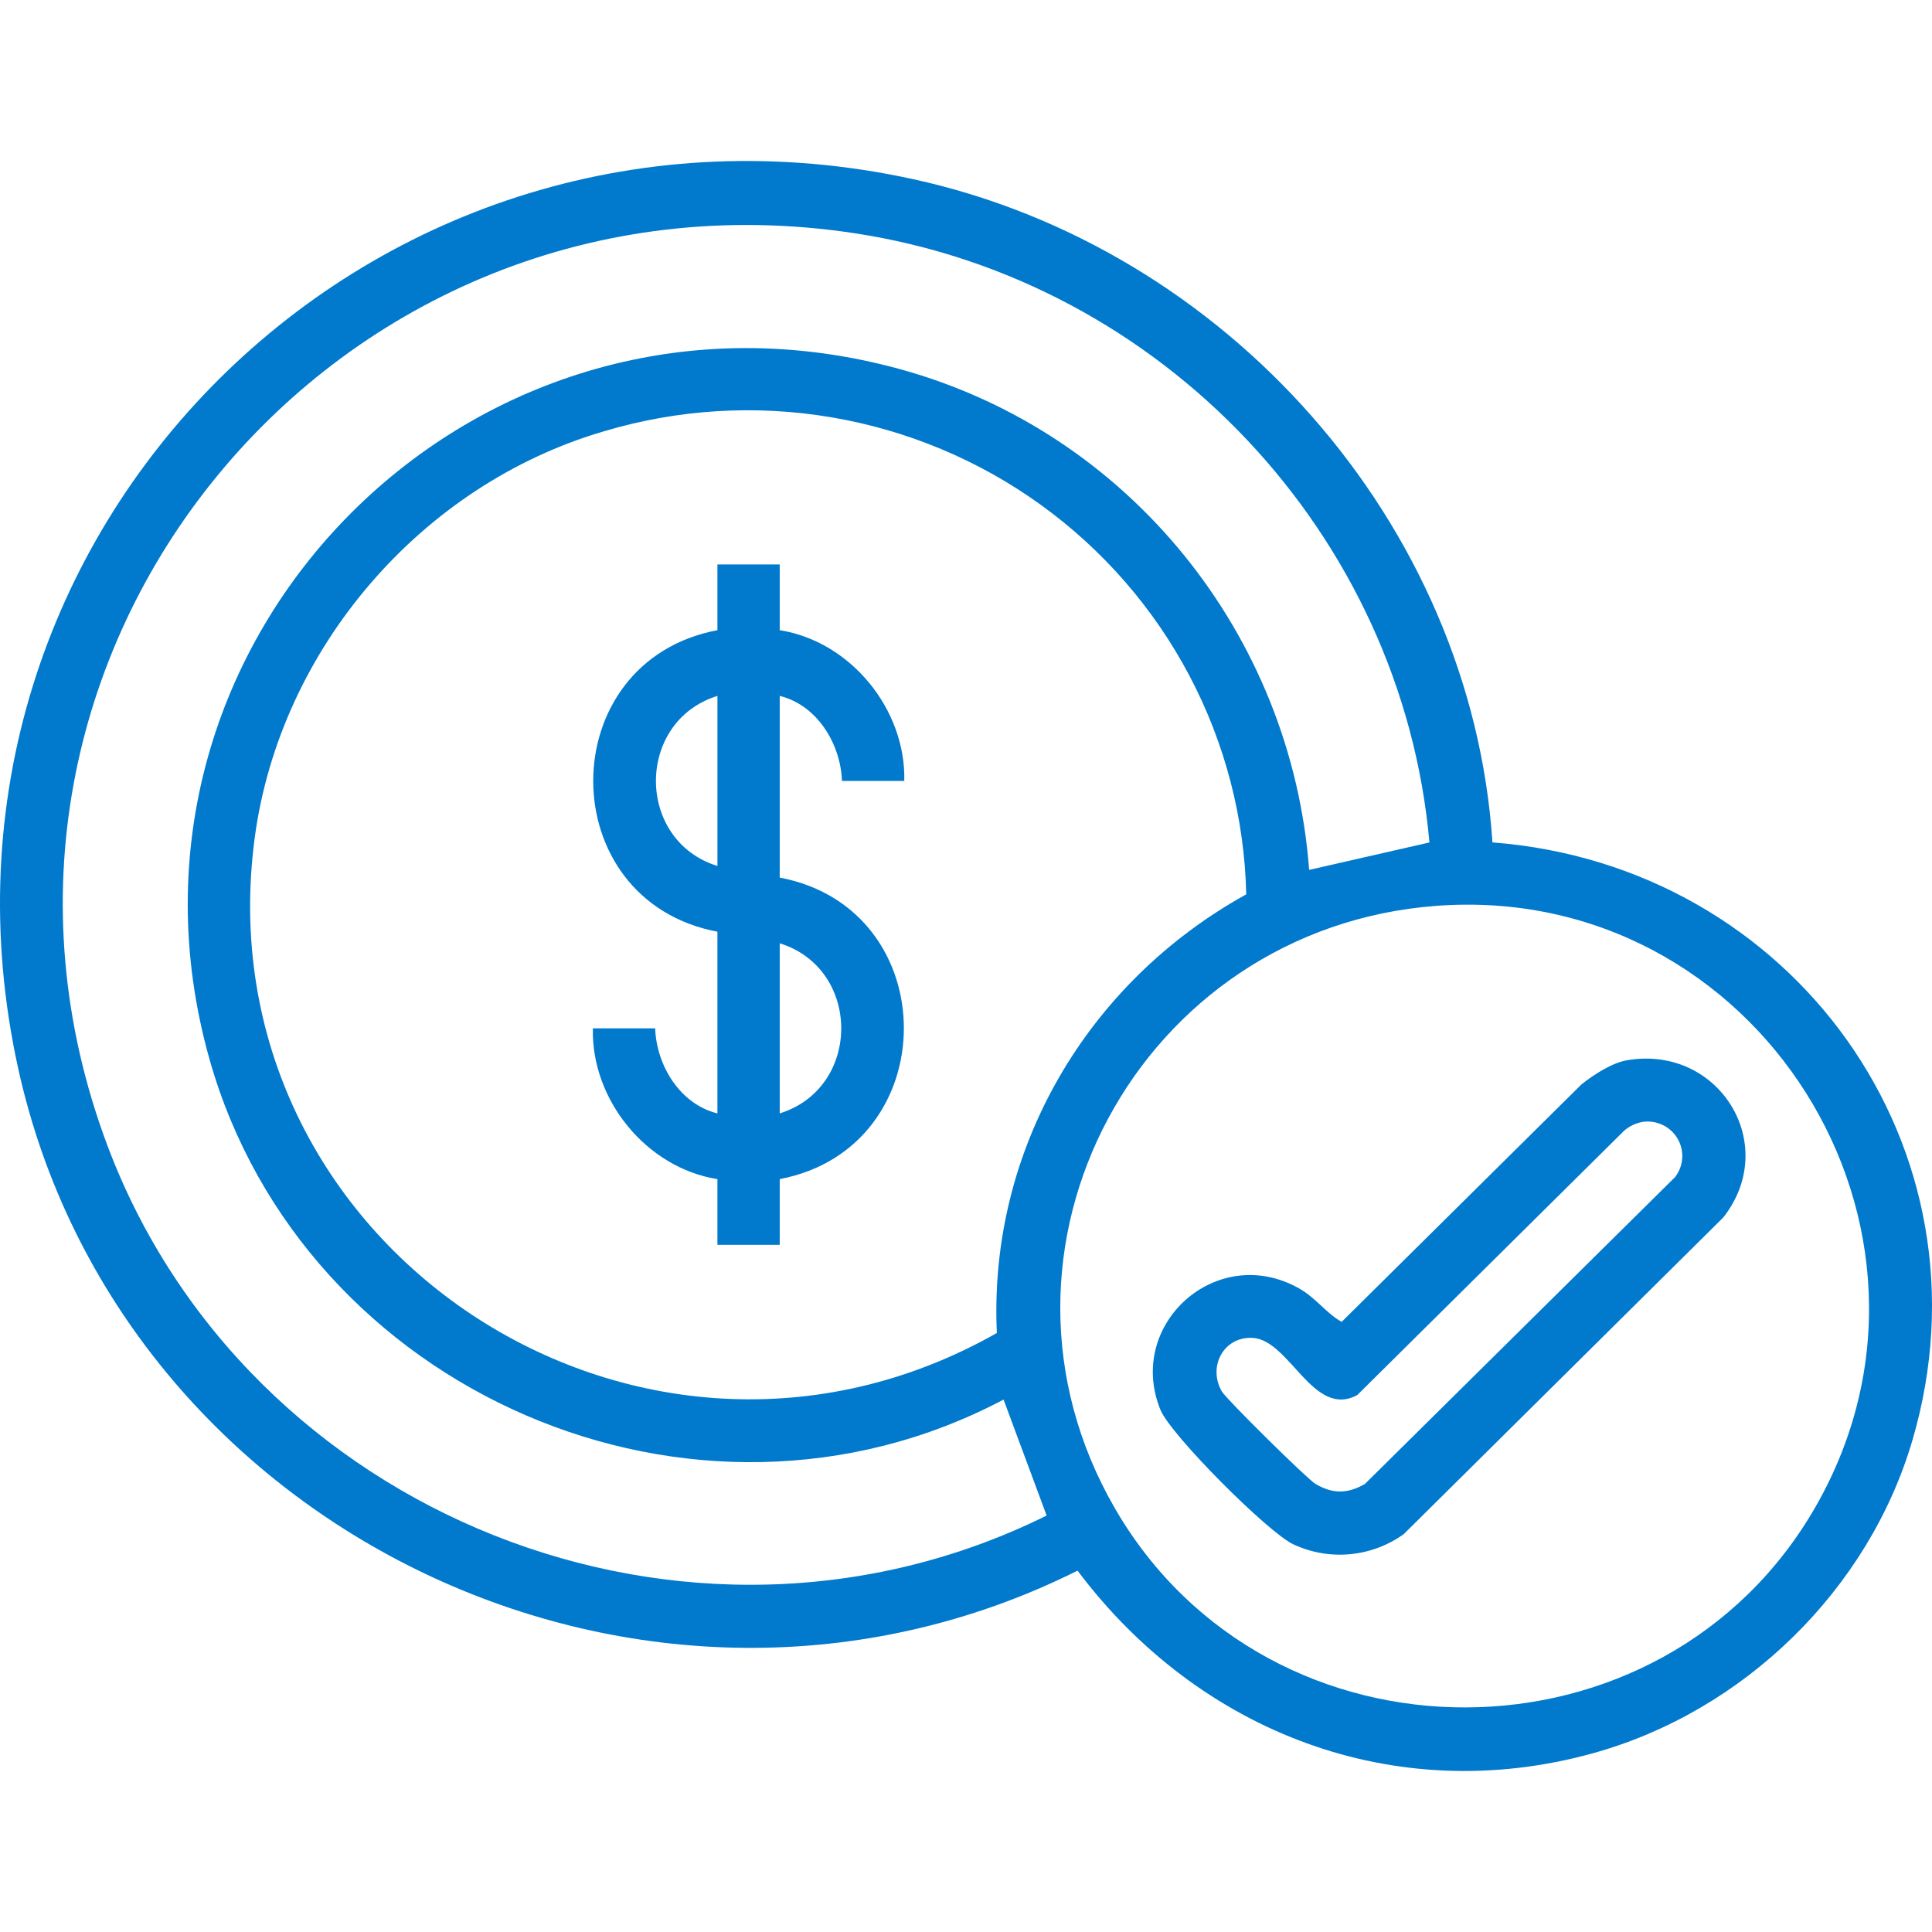
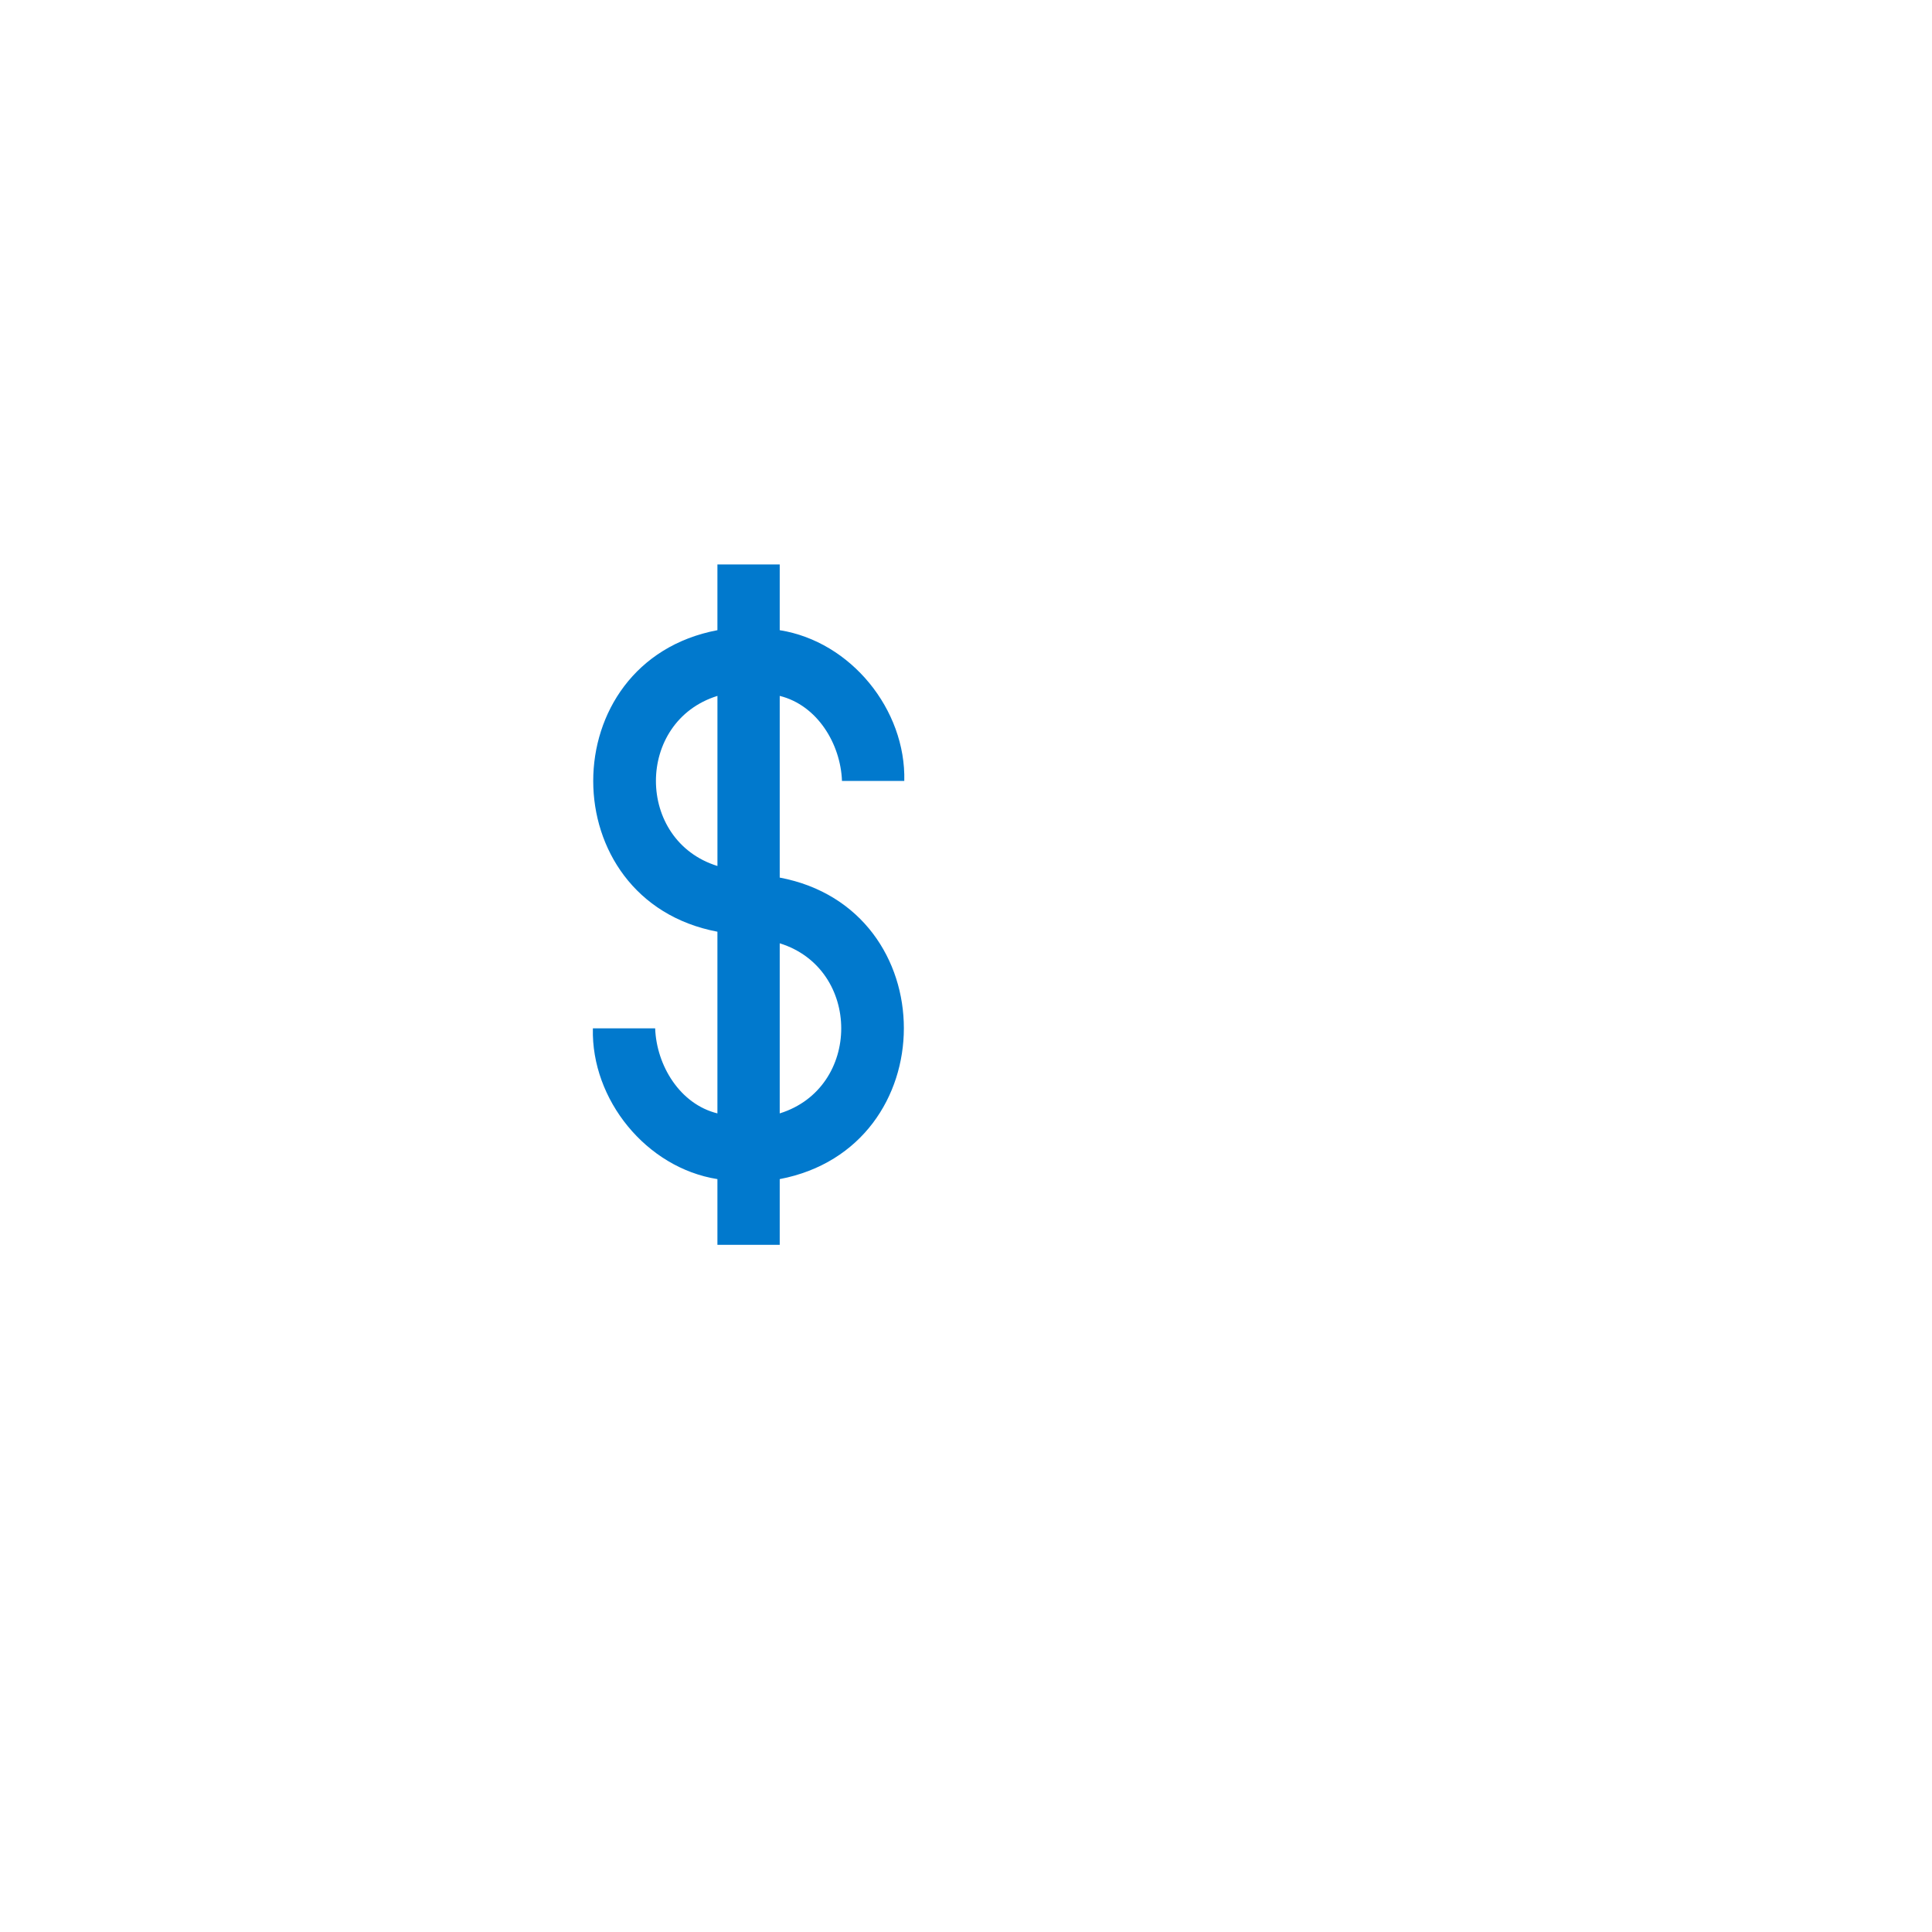
<svg xmlns="http://www.w3.org/2000/svg" width="72" height="72" viewBox="0 0 72 72" fill="none">
  <g clip-path="url(#clip0_40000181_16278)">
-     <path d="M55.619 31.394C66.826 32.25 74.457 42.801 71.272 53.669C69.64 59.237 64.999 63.773 59.374 65.336C51.959 67.395 44.661 64.536 40.157 58.533C24.153 66.533 4.463 57.078 0.672 39.792C-3.7 19.856 13.935 2.303 34.017 6.674C45.685 9.215 54.834 19.499 55.619 31.394ZM53.271 31.396C52.252 19.92 43.306 10.431 31.842 8.691C12.5 5.756 -2.854 24.402 4 42.682C9.164 56.453 25.648 63.095 39.005 56.48L37.4 52.158C25.88 58.248 11.301 51.856 7.808 39.476C3.385 23.802 17.752 9.405 33.555 13.761C42.086 16.113 48.132 23.666 48.788 32.418L53.271 31.396ZM37.15 49.676C36.833 42.863 40.505 36.616 46.444 33.33C46.38 30.489 45.656 27.701 44.328 25.184C43.001 22.667 41.106 20.488 38.792 18.817C36.478 17.146 33.806 16.029 30.986 15.552C28.165 15.074 25.272 15.25 22.531 16.066C15.691 18.056 10.437 24.188 9.494 31.211C7.458 46.391 23.807 57.249 37.151 49.676M53.544 33.757C42.467 34.575 35.961 46.586 41.561 56.232C47.315 66.141 61.979 66.084 67.668 56.14C73.593 45.786 65.49 32.875 53.544 33.757" fill="#0179CD" />
    <path d="M29.058 21.036V23.485C31.711 23.906 33.766 26.449 33.7 29.104H31.378C31.328 27.724 30.459 26.281 29.058 25.934V32.705C35.23 33.871 35.223 42.765 29.058 43.942V46.391H26.736V43.942C24.083 43.521 22.029 40.978 22.095 38.324H24.416C24.466 39.703 25.335 41.147 26.736 41.493V34.722C20.565 33.555 20.565 24.653 26.736 23.485V21.036H29.058ZM26.737 25.934C23.68 26.885 23.681 31.323 26.737 32.273V25.934ZM29.058 41.493C32.115 40.543 32.114 36.104 29.058 35.154V41.493Z" fill="#0179CD" />
-     <path d="M60.642 39.511C64.062 38.934 66.362 42.648 64.222 45.371L52.314 57.172C51.726 57.594 51.035 57.852 50.313 57.92C49.591 57.988 48.863 57.862 48.206 57.556C47.276 57.133 43.63 53.48 43.247 52.542C41.947 49.359 45.34 46.302 48.395 48.005C49.044 48.366 49.385 48.909 49.999 49.263L58.938 40.411C59.389 40.053 60.07 39.607 60.642 39.511M61.226 41.808C60.968 41.852 60.727 41.966 60.529 42.136L50.58 51.991C48.931 52.875 48.061 49.918 46.669 49.858C45.593 49.812 45.005 50.936 45.534 51.855C45.699 52.141 48.717 55.121 49.024 55.302C49.669 55.681 50.219 55.675 50.867 55.302L62.421 43.871C62.579 43.67 62.673 43.426 62.691 43.171C62.709 42.916 62.65 42.662 62.522 42.44C62.394 42.219 62.202 42.04 61.971 41.928C61.74 41.815 61.481 41.773 61.226 41.808" fill="#0179CD" />
  </g>
  <defs>
    <clipPath id="clip0_40000181_16278">
      <rect width="72" height="72" fill="white" />
    </clipPath>
  </defs>
</svg>